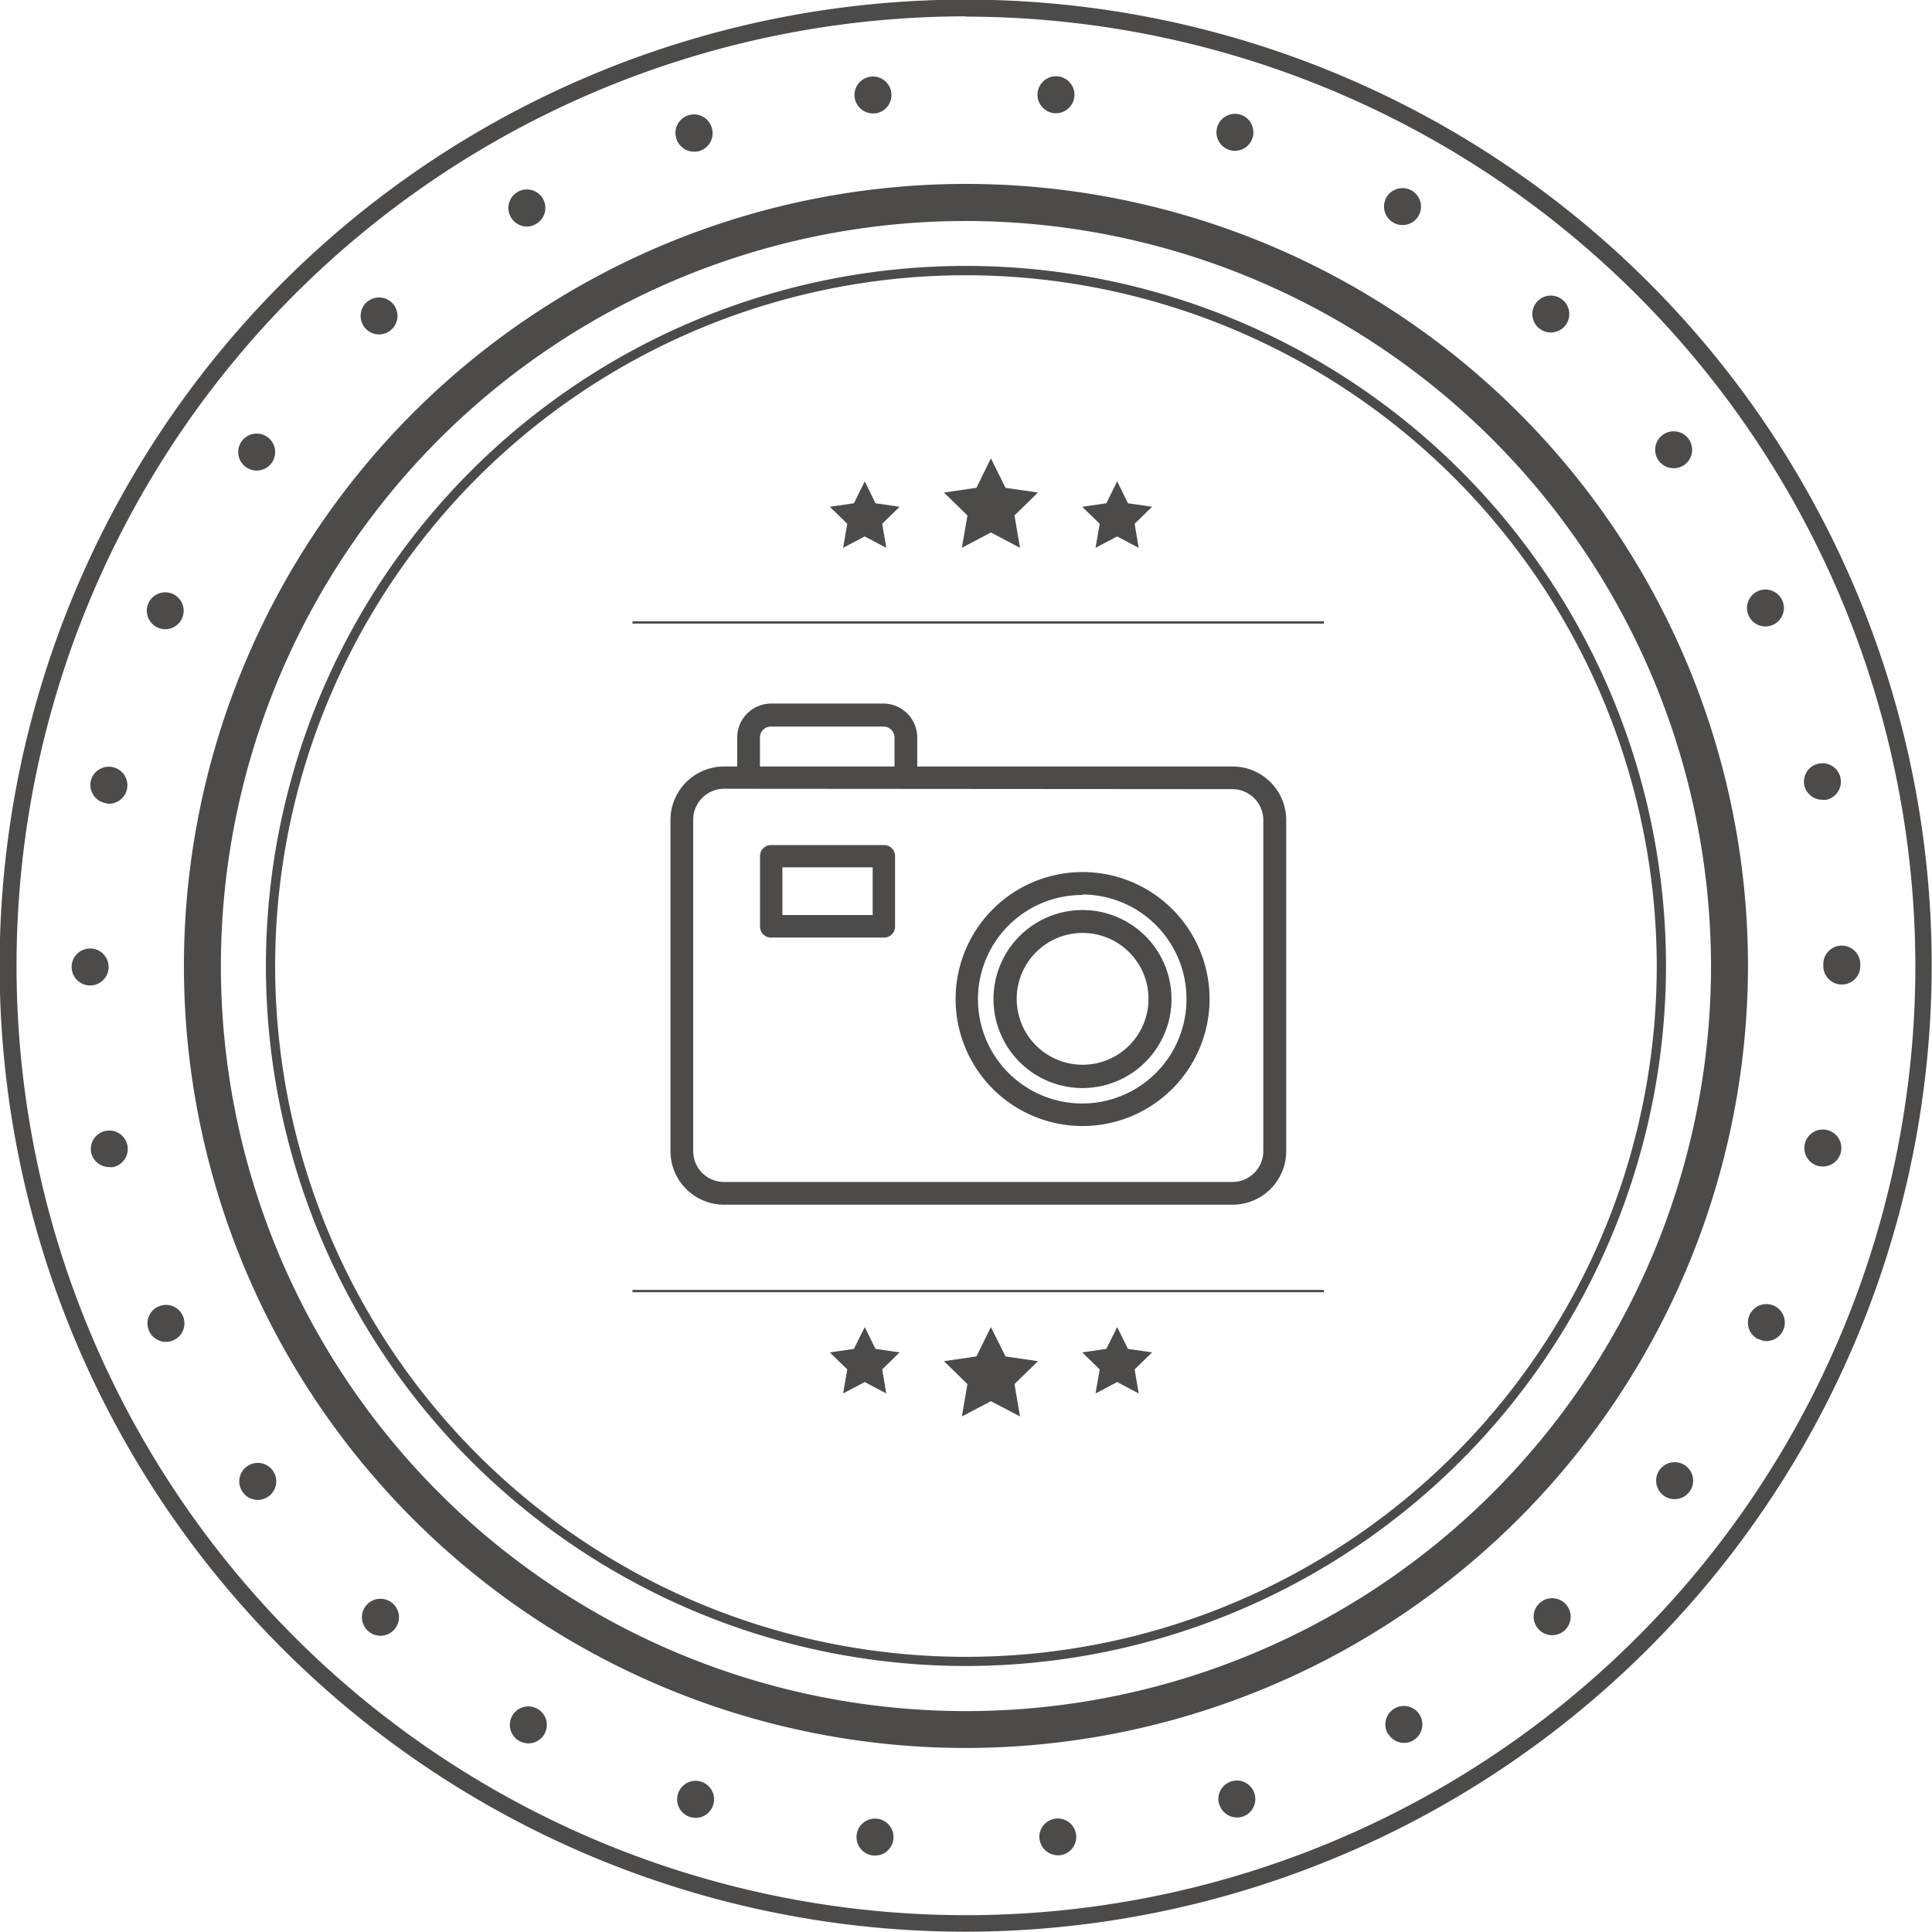
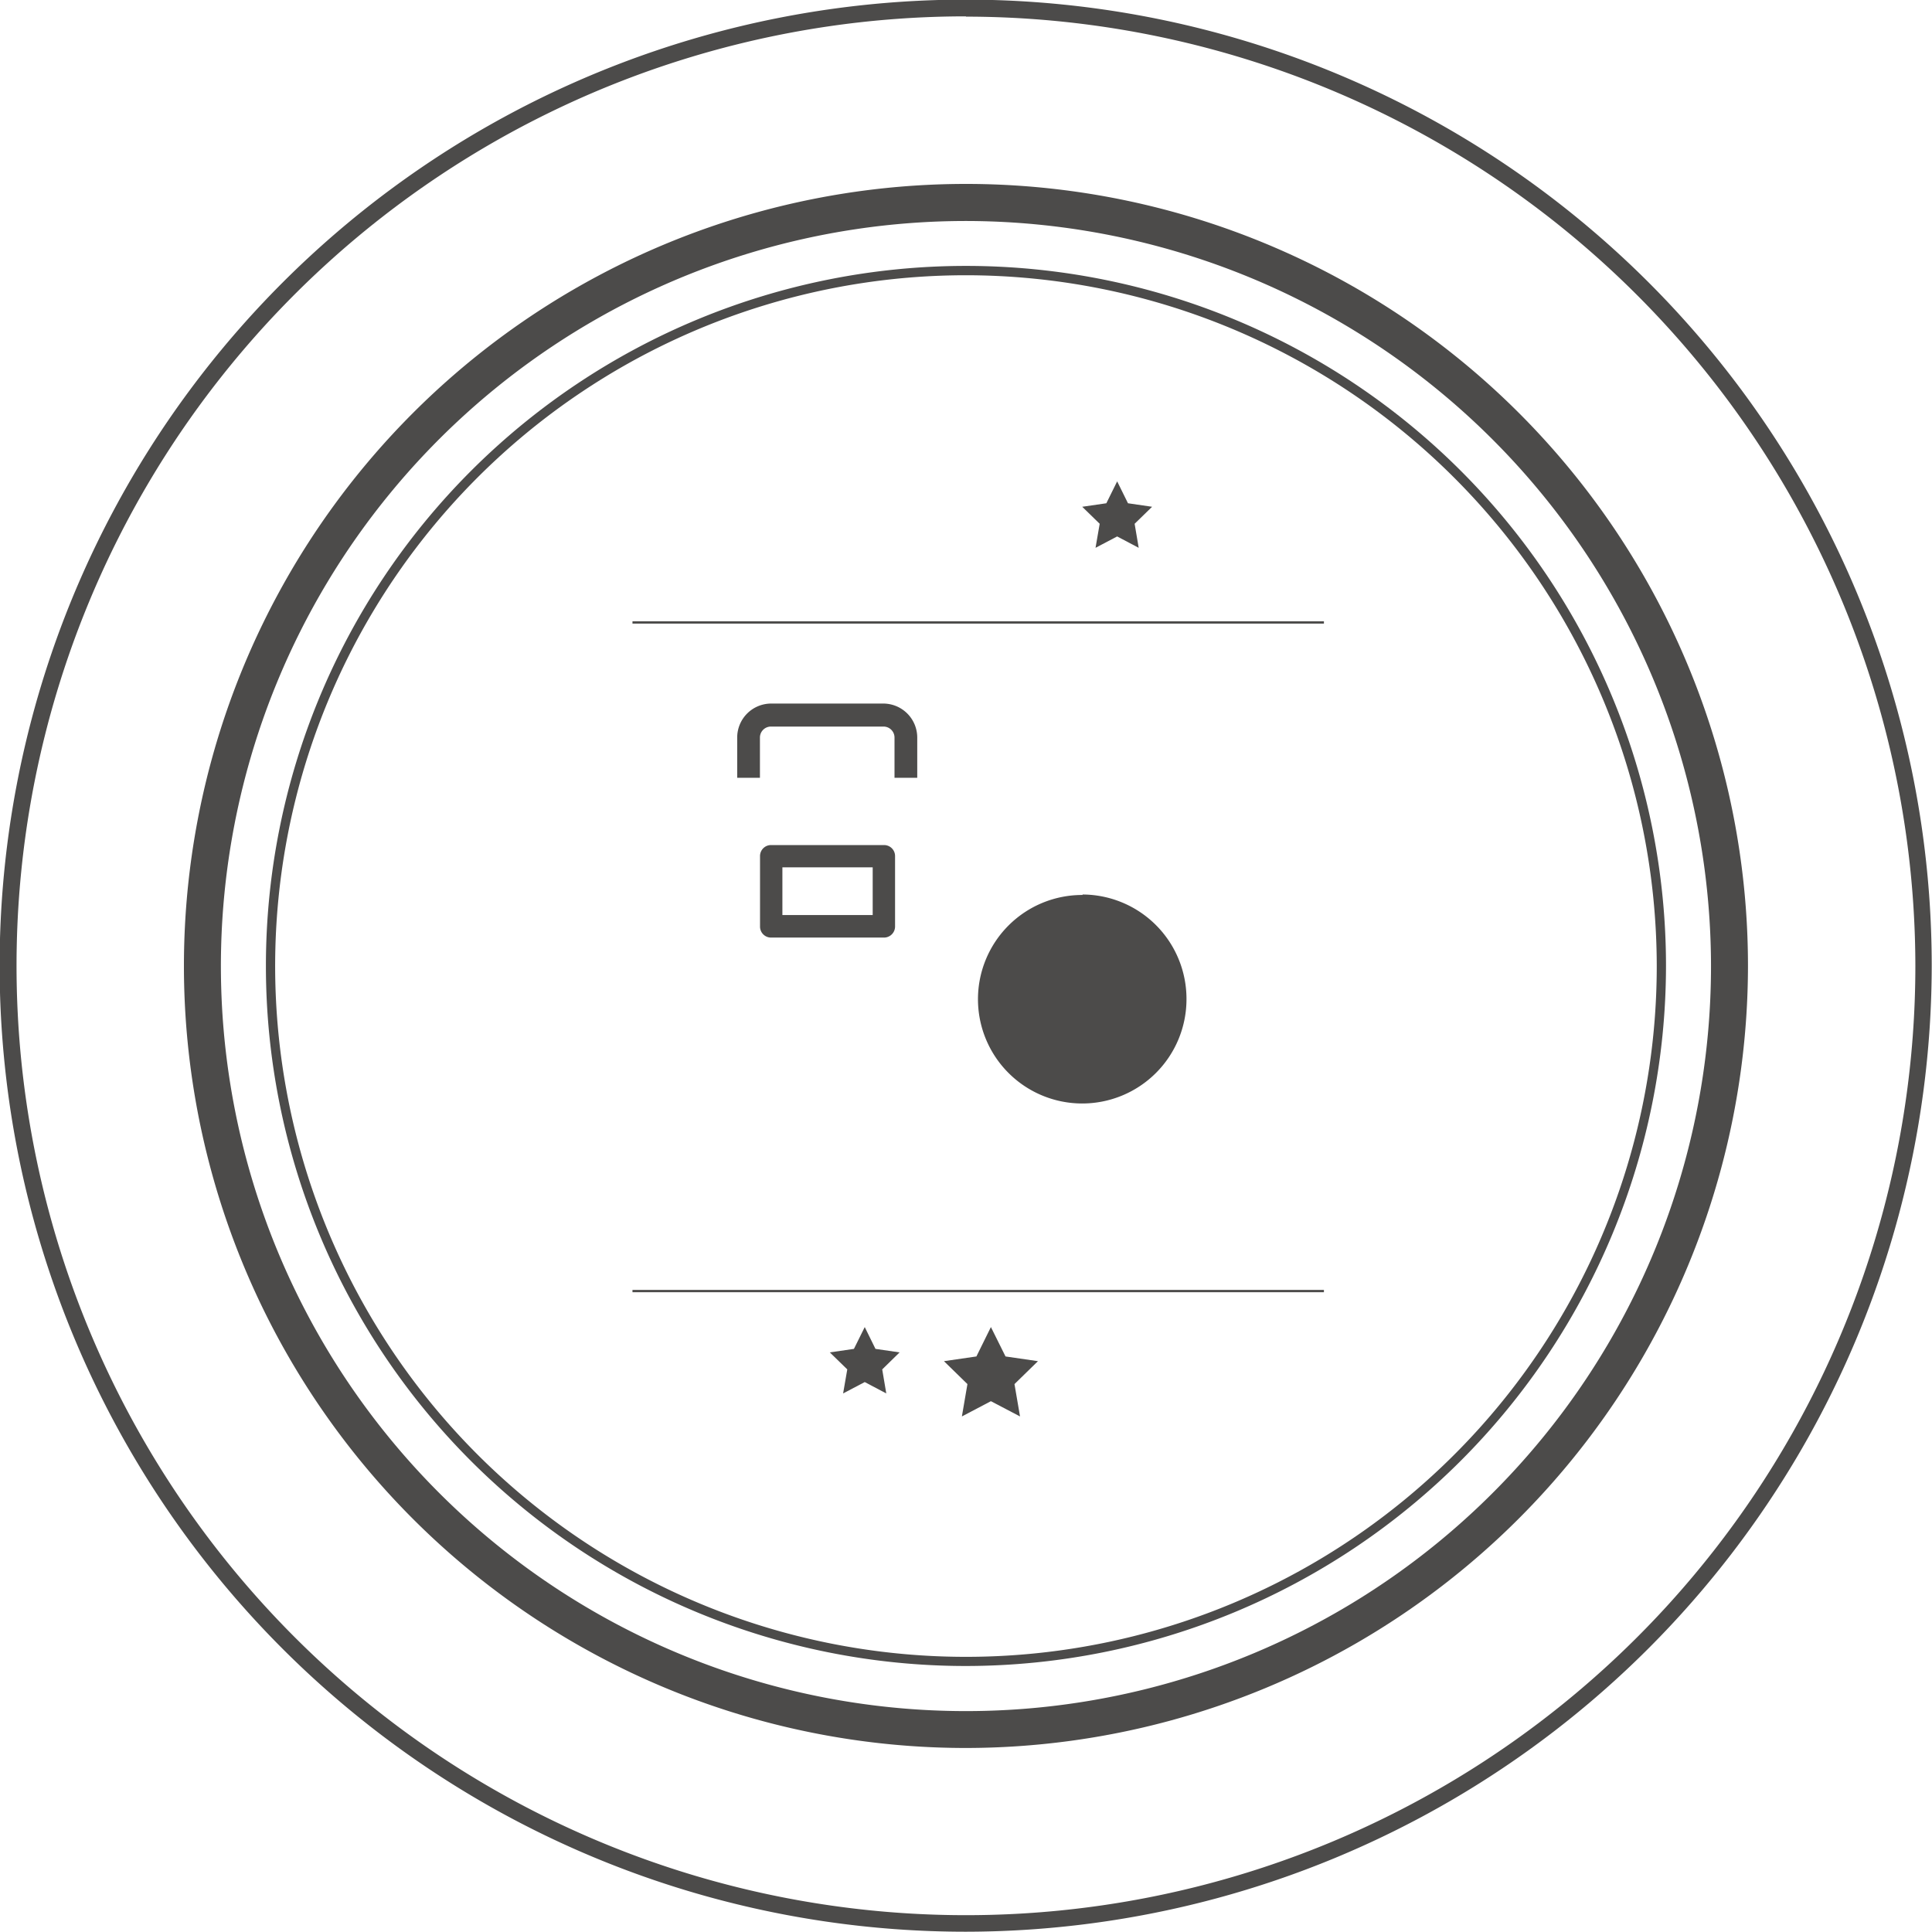
<svg xmlns="http://www.w3.org/2000/svg" viewBox="0 0 209.03 209.03">
  <g fill="#4c4b4a">
    <path d="m104.51 209a104.52 104.52 0 1 1 104.49-104.49 104.64 104.64 0 0 1 -104.49 104.49zm0-207.23a102.72 102.72 0 1 0 102.72 102.74 102.83 102.83 0 0 0 -102.72-102.71z" />
    <path d="m104.51 189.12a84.61 84.61 0 1 1 84.61-84.61 84.7 84.7 0 0 1 -84.61 84.61zm0-165.21a80.61 80.61 0 1 0 80.61 80.6 80.7 80.7 0 0 0 -80.61-80.6z" />
-     <path d="m94.46 200.75a2 2 0 0 1 -1.78-2.19 2 2 0 0 1 2.2-1.79 2 2 0 0 1 1.78 2.2 2 2 0 0 1 -2 1.79h-.2zm18-1.79a2 2 0 0 1 1.78-2.2 2 2 0 0 1 2.19 1.77 2 2 0 0 1 -1.78 2.2h-.21a2 2 0 0 1 -1.96-1.73zm-37.82-2.38a2 2 0 0 1 -1.28-2.52 2 2 0 0 1 2.52-1.29 2 2 0 0 1 1.28 2.52 2 2 0 0 1 -1.9 1.39 2.23 2.23 0 0 1 -.6-.1zm57.28-1.32a2 2 0 0 1 1.28-2.52 2 2 0 0 1 2.52 1.29 2 2 0 0 1 -1.28 2.52 2.27 2.27 0 0 1 -.62.09 2 2 0 0 1 -1.88-1.38zm-75.76-6.91a2 2 0 0 1 -.73-2.73 2 2 0 0 1 2.73-.73 2 2 0 0 1 .74 2.73 2 2 0 0 1 -1.74 1 1.93 1.93 0 0 1 -.98-.27zm94-.77a2 2 0 0 1 .73-2.74 2 2 0 0 1 2.73.73 2 2 0 0 1 -.72 2.73 1.87 1.87 0 0 1 -1 .27 2 2 0 0 1 -1.71-.99zm-110.34-11.12a2 2 0 0 1 -.15-2.82 2 2 0 0 1 2.83-.15 2 2 0 0 1 .15 2.83 2 2 0 0 1 -1.49.66 2 2 0 0 1 -1.34-.52zm126.63-.2a2 2 0 0 1 .14-2.83 2 2 0 0 1 2.83.15 2 2 0 0 1 -.14 2.82 2 2 0 0 1 -1.34.52 2 2 0 0 1 -1.49-.66zm-140.18-14.81a2 2 0 0 1 .44-2.79 2 2 0 0 1 2.8.44 2 2 0 0 1 -.44 2.79 2 2 0 0 1 -1.18.39 2 2 0 0 1 -1.62-.83zm153.74.37a2 2 0 0 1 -.44-2.8 2 2 0 0 1 2.79-.44 2 2 0 0 1 .45 2.79 2 2 0 0 1 -1.62.83 2.07 2.07 0 0 1 -1.19-.38zm-163.88-17.82a2 2 0 0 1 1-2.64 2 2 0 0 1 2.65 1 2 2 0 0 1 -1 2.64 2 2 0 0 1 -.82.18 2 2 0 0 1 -1.83-1.18zm174.16.92a2 2 0 0 1 -1-2.65 2 2 0 0 1 2.64-1 2 2 0 0 1 1 2.64 2 2 0 0 1 -1.83 1.19 2 2 0 0 1 -.81-.22zm-180.42-20.19a2 2 0 0 1 1.54-2.37 2 2 0 0 1 2.37 1.54 2 2 0 0 1 -1.54 2.37 2 2 0 0 1 -.42 0 2 2 0 0 1 -1.95-1.54zm186.94 1.44a2 2 0 0 1 -1.55-2.37 2 2 0 0 1 2.37-1.55 2 2 0 0 1 1.55 2.37 2 2 0 0 1 -2 1.59 2.85 2.85 0 0 1 -.37-.04zm-189.06-21.55a2 2 0 0 1 2-2 2 2 0 0 1 2 2 2 2 0 0 1 -2 2 2 2 0 0 1 -2-2zm189.52-.11v-.08-.12a2 2 0 0 1 2-2 2 2 0 0 1 2 2v.11.1a2 2 0 0 1 -2 2 2 2 0 0 1 -2-2.01zm-185.9-17.63a2 2 0 0 1 -1.55-2.37 2 2 0 0 1 2.37-1.51 2 2 0 0 1 1.55 2.37 2 2 0 0 1 -2 1.59 2 2 0 0 1 -.37-.08zm183.85-1.88a2 2 0 0 1 1.54-2.38 2 2 0 0 1 2.37 1.54 2 2 0 0 1 -1.54 2.37 2 2 0 0 1 -.42 0 2 2 0 0 1 -1.95-1.53zm-178.16-17.1a2 2 0 0 1 -1-2.64 2 2 0 0 1 2.64-1 2 2 0 0 1 1 2.63 2 2 0 0 1 -1.83 1.19 2 2 0 0 1 -.81-.18zm172.13-1.3a2 2 0 0 1 1-2.64 2 2 0 0 1 2.64 1 2 2 0 0 1 -1 2.64 2 2 0 0 1 -.82.18 2 2 0 0 1 -1.82-1.18zm-162.59-16.07a2 2 0 0 1 -.45-2.79 2 2 0 0 1 2.79-.45 2 2 0 0 1 .45 2.8 2 2 0 0 1 -1.62.82 2 2 0 0 1 -1.17-.38zm152.86-.69a2 2 0 0 1 .44-2.79 2 2 0 0 1 2.79.43 2 2 0 0 1 -.43 2.8 2 2 0 0 1 -1.18.38 2 2 0 0 1 -1.62-.82zm-139.93-14.32a2 2 0 0 1 .14-2.82 2 2 0 0 1 2.82.14 2 2 0 0 1 -.14 2.82 2 2 0 0 1 -1.34.52 2 2 0 0 1 -1.48-.66zm126.92-.06a2 2 0 0 1 -.15-2.82 2 2 0 0 1 2.82-.15 2 2 0 0 1 .16 2.82 2 2 0 0 1 -1.5.66 2 2 0 0 1 -1.33-.51zm-111.17-11.95a2 2 0 0 1 .72-2.74 2 2 0 0 1 2.74.73 2 2 0 0 1 -.74 2.73 1.94 1.94 0 0 1 -1 .28 2 2 0 0 1 -1.72-1zm95.47.57a2 2 0 0 1 -.74-2.73 2 2 0 0 1 2.73-.73 2 2 0 0 1 .74 2.73 2 2 0 0 1 -1.73 1 2 2 0 0 1 -1-.27zm-77.57-9.08a2 2 0 0 1 1.28-2.52 2 2 0 0 1 2.54 1.31 2 2 0 0 1 -1.28 2.53 2.16 2.16 0 0 1 -.62.09 2 2 0 0 1 -1.92-1.41zm59.82 1.22a2 2 0 0 1 -1.29-2.52 2 2 0 0 1 2.51-1.29 2 2 0 0 1 1.29 2.52 2 2 0 0 1 -1.9 1.39 1.86 1.86 0 0 1 -.61-.1zm-40.54-5.73a2 2 0 0 1 1.78-2.2 2 2 0 0 1 2.2 1.78 2 2 0 0 1 -1.78 2.2h-.21a2 2 0 0 1 -1.99-1.78zm21.59 1.75a2 2 0 0 1 -1.79-2.19 2 2 0 0 1 2.2-1.79 2 2 0 0 1 1.78 2.19 2 2 0 0 1 -2 1.8h-.21z" />
    <path d="m104.51 180.25a75.74 75.74 0 1 1 75.74-75.74 75.81 75.81 0 0 1 -75.74 75.74zm0-150.47a74.74 74.74 0 1 0 74.74 74.73 74.81 74.81 0 0 0 -74.74-74.73z" />
    <path d="m120.87 52.08 1.17 2.37 2.61.38-1.89 1.84.44 2.6-2.33-1.23-2.34 1.23.45-2.6-1.89-1.84 2.61-.38z" />
-     <path d="m93.56 52.08 1.16 2.37 2.61.38-1.88 1.84.44 2.6-2.33-1.23-2.34 1.23.45-2.6-1.89-1.84 2.61-.38z" />
-     <path d="m107.21 49.59 1.58 3.19 3.51.51-2.54 2.48.6 3.5-3.15-1.66-3.14 1.66.6-3.5-2.54-2.48 3.51-.51z" />
-     <path d="m120.87 143.58 1.17 2.36 2.61.38-1.89 1.84.44 2.6-2.33-1.23-2.34 1.23.45-2.6-1.89-1.84 2.61-.38z" />
    <path d="m93.56 143.58 1.16 2.36 2.61.38-1.88 1.84.44 2.6-2.33-1.23-2.34 1.23.45-2.6-1.89-1.84 2.61-.38z" />
    <path d="m107.21 143.58 1.58 3.18 3.51.51-2.54 2.48.6 3.5-3.15-1.65-3.14 1.65.6-3.5-2.54-2.48 3.51-.51z" />
    <path d="m68.43 139.56h74.81v.25h-74.81z" />
    <path d="m68.43 67.22h74.81v.25h-74.81z" />
-     <path d="m133.35 130.34h-55a5.8 5.8 0 0 1 -5.81-5.8v-35.81a5.8 5.8 0 0 1 5.81-5.8h55a5.8 5.8 0 0 1 5.81 5.8v35.81a5.8 5.8 0 0 1 -5.81 5.8zm-55-45a3.35 3.35 0 0 0 -3.35 3.39v35.81a3.33 3.33 0 0 0 3.34 3.34h55a3.33 3.33 0 0 0 3.34-3.34v-35.81a3.35 3.35 0 0 0 -3.35-3.35z" />
-     <path d="m117.13 121.83a13.74 13.74 0 1 1 13.74-13.74 13.76 13.76 0 0 1 -13.74 13.74zm0-25a11.28 11.28 0 1 0 11.24 11.32v-.1a11.29 11.29 0 0 0 -11.24-11.27z" />
+     <path d="m117.13 121.83zm0-25a11.28 11.28 0 1 0 11.24 11.32v-.1a11.29 11.29 0 0 0 -11.24-11.27z" />
    <path d="m117.13 117.72a9.63 9.63 0 1 1 9.62-9.63 9.63 9.63 0 0 1 -9.62 9.63zm0-16.78a7.13 7.13 0 1 0 7.13 7.13 7.13 7.13 0 0 0 -7.13-7.13z" />
    <path d="m82.22 84.15v-4.35a1.19 1.19 0 0 1 1.19-1.19h12.18a1.19 1.19 0 0 1 1.19 1.19v4.35h2.46v-4.35a3.68 3.68 0 0 0 -3.65-3.68h-12.15a3.68 3.68 0 0 0 -3.68 3.68v4.35z" />
    <path d="m95.65 101.44h-12.23a1.19 1.19 0 0 1 -1.19-1.19v-7.63a1.19 1.19 0 0 1 1.19-1.19h12.23a1.19 1.19 0 0 1 1.19 1.19v7.59a1.2 1.2 0 0 1 -1.16 1.23zm-11-2.44h9.77v-5.16h-9.77z" />
  </g>
</svg>